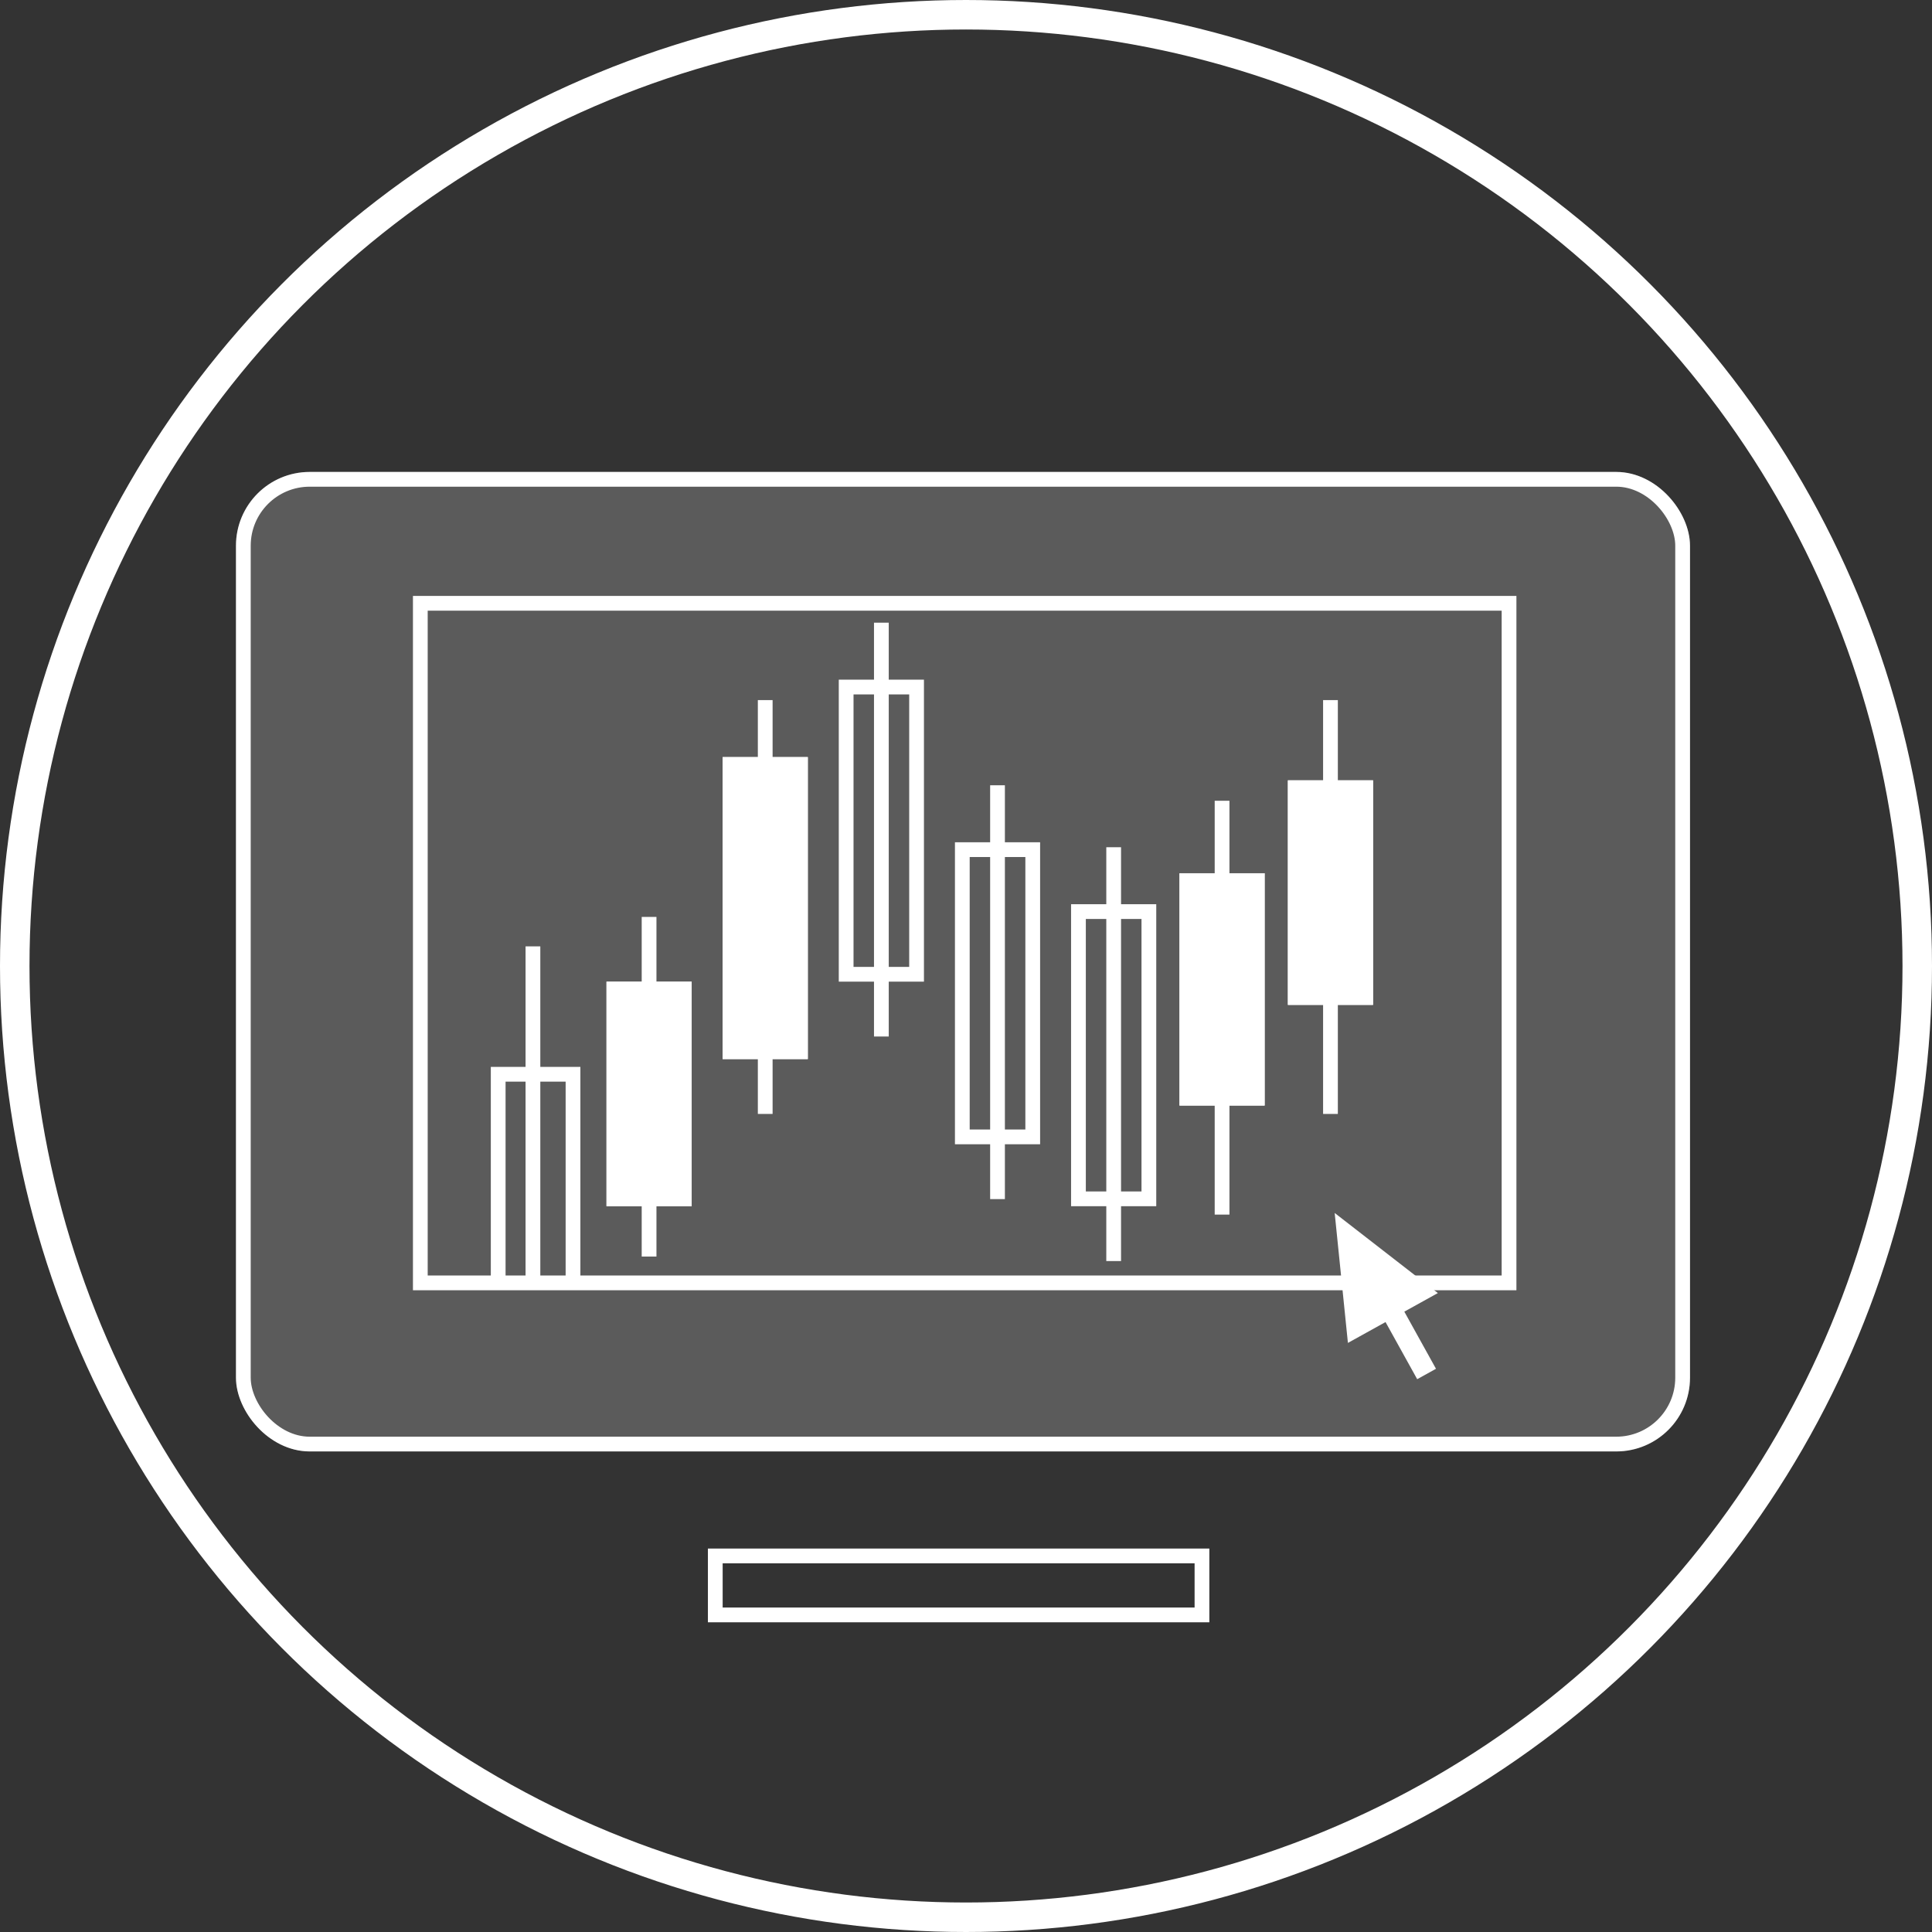
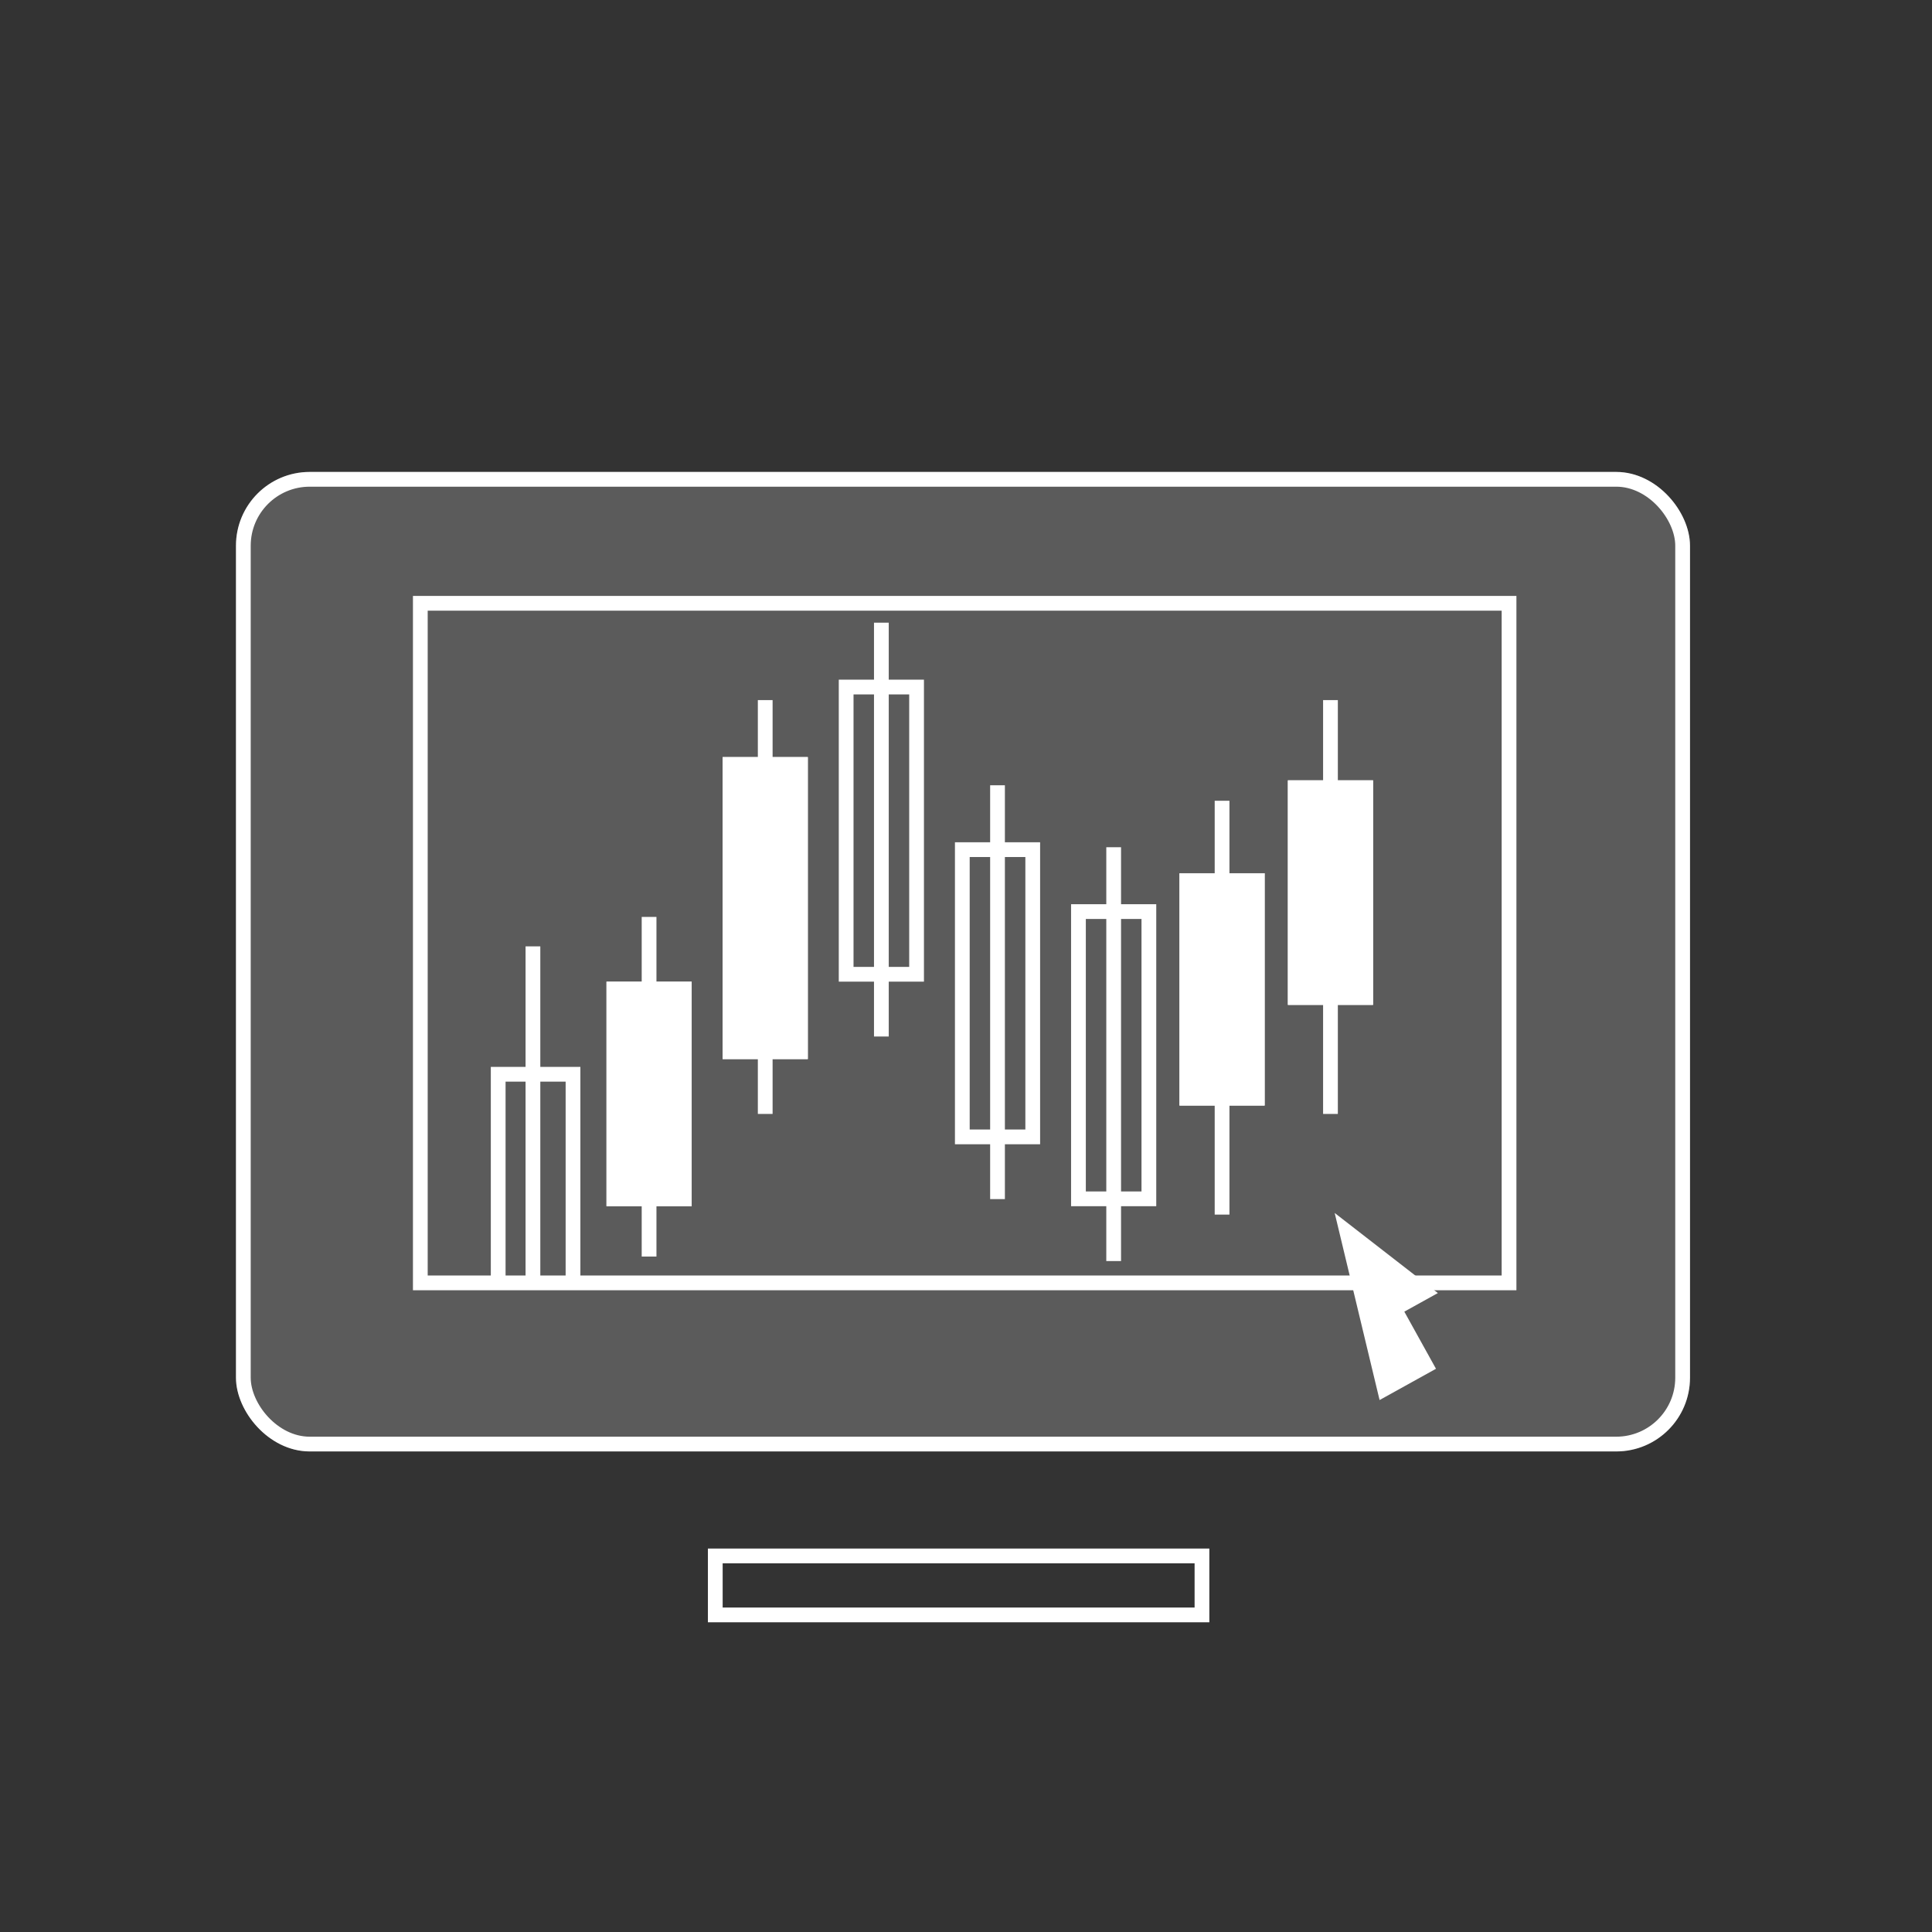
<svg xmlns="http://www.w3.org/2000/svg" id="Group_162" data-name="Group 162" viewBox="868 191 131 131">
  <rect x="868" y="191" width="131" height="131" fill="#333333" stroke="none" />
  <defs>
    <style>
      .cls-1, .cls-3, .cls-7 {
        fill: none;
      }

      .cls-1, .cls-2, .cls-3 {
        stroke: #fff;
      }

      .cls-1 {
        stroke-width: 2px;
      }

      .cls-2, .cls-4, .cls-5 {
        fill: #fff;
      }

      .cls-5 {
        opacity: 0.198;
      }

      .cls-6 {
        stroke: none;
      }
    </style>
  </defs>
  <g id="Ellipse_6" data-name="Ellipse 6" class="cls-1" transform="translate(868 191)">
    <circle class="cls-6" cx="65.5" cy="65.5" r="65.5" />
-     <circle class="cls-7" cx="65.5" cy="65.5" r="64.5" />
  </g>
  <g id="Rectangle_361" data-name="Rectangle 361" class="cls-2" transform="translate(909.124 257.561)">
    <rect class="cls-6" width="5.775" height="15.226" />
    <rect class="cls-7" x="0.5" y="0.5" width="4.775" height="14.226" />
  </g>
  <g id="Rectangle_362" data-name="Rectangle 362" class="cls-2" transform="translate(916.999 242.335)">
    <rect class="cls-6" width="5.775" height="20.476" />
    <rect class="cls-7" x="0.5" y="0.5" width="4.775" height="19.476" />
  </g>
  <g id="Rectangle_363" data-name="Rectangle 363" class="cls-3" transform="translate(924.874 237.085)">
-     <rect class="cls-6" width="5.775" height="20.476" />
    <rect class="cls-7" x="0.5" y="0.5" width="4.775" height="19.476" />
  </g>
  <g id="Rectangle_364" data-name="Rectangle 364" class="cls-3" transform="translate(932.75 248.111)">
    <rect class="cls-6" width="5.775" height="20.476" />
    <rect class="cls-7" x="0.5" y="0.5" width="4.775" height="19.476" />
  </g>
  <g id="Rectangle_365" data-name="Rectangle 365" class="cls-3" transform="translate(940.625 252.311)">
    <rect class="cls-6" width="5.775" height="20.476" />
    <rect class="cls-7" x="0.5" y="0.5" width="4.775" height="19.476" />
  </g>
  <g id="Rectangle_366" data-name="Rectangle 366" class="cls-2" transform="translate(947.975 250.211)">
    <rect class="cls-6" width="5.775" height="15.751" />
    <rect class="cls-7" x="0.5" y="0.5" width="4.775" height="14.751" />
  </g>
  <g id="Rectangle_367" data-name="Rectangle 367" class="cls-2" transform="translate(955.326 243.911)">
    <rect class="cls-6" width="5.775" height="15.226" />
    <rect class="cls-7" x="0.5" y="0.5" width="4.775" height="14.226" />
  </g>
  <path id="Path_901" data-name="Path 901" class="cls-3" d="M3510.085,2704.969v-14.008h-5.073v14.552" transform="translate(-2603.232 -2427.12)" />
  <path id="Path_902" data-name="Path 902" class="cls-3" d="M3524.5,2670.64v23.029" transform="translate(-2612.489 -2417.468)" />
  <path id="Path_909" data-name="Path 909" class="cls-3" d="M3524.5,2670.64v23.029" transform="translate(-2620.364 -2415.471)" />
  <path id="Path_903" data-name="Path 903" class="cls-3" d="M3524.5,2670.64V2698.7" transform="translate(-2604.614 -2432.169)" />
  <path id="Path_904" data-name="Path 904" class="cls-3" d="M3524.5,2670.64V2698.7" transform="translate(-2596.738 -2437.419)" />
  <path id="Path_905" data-name="Path 905" class="cls-3" d="M3524.5,2670.64V2698.7" transform="translate(-2588.863 -2426.394)" />
  <path id="Path_906" data-name="Path 906" class="cls-3" d="M3524.5,2670.64V2698.7" transform="translate(-2580.987 -2422.193)" />
  <path id="Path_907" data-name="Path 907" class="cls-3" d="M3524.5,2670.64V2698.7" transform="translate(-2573.637 -2425.344)" />
  <path id="Path_908" data-name="Path 908" class="cls-3" d="M3524.5,2670.64V2698.7" transform="translate(-2566.287 -2432.169)" />
  <g id="Rectangle_368" data-name="Rectangle 368" class="cls-3" transform="translate(884 223)">
    <rect class="cls-6" width="98.591" height="66.415" rx="5" />
    <rect class="cls-7" x="0.5" y="0.5" width="97.591" height="65.415" rx="4.5" />
  </g>
  <g id="Rectangle_369" data-name="Rectangle 369" class="cls-3" transform="translate(896 231.407)">
    <rect class="cls-6" width="74.821" height="47.079" />
    <rect class="cls-7" x="0.5" y="0.5" width="73.821" height="46.079" />
  </g>
-   <path id="Union_3" data-name="Union 3" class="cls-4" d="M2.915,12.565V8.138H0L3.485,0,6.971,8.138h-2.6v4.427Z" transform="matrix(0.875, -0.485, 0.485, 0.875, 955.449, 274.936)" />
+   <path id="Union_3" data-name="Union 3" class="cls-4" d="M2.915,12.565H0L3.485,0,6.971,8.138h-2.6v4.427Z" transform="matrix(0.875, -0.485, 0.485, 0.875, 955.449, 274.936)" />
  <g id="Rectangle_373" data-name="Rectangle 373" class="cls-3" transform="translate(916 296)">
    <rect class="cls-6" width="34" height="5" />
    <rect class="cls-7" x="0.5" y="0.5" width="33" height="4" />
  </g>
  <rect id="Rectangle_381" data-name="Rectangle 381" class="cls-5" width="98.591" height="66.415" rx="5" transform="translate(884 223)" />
</svg>